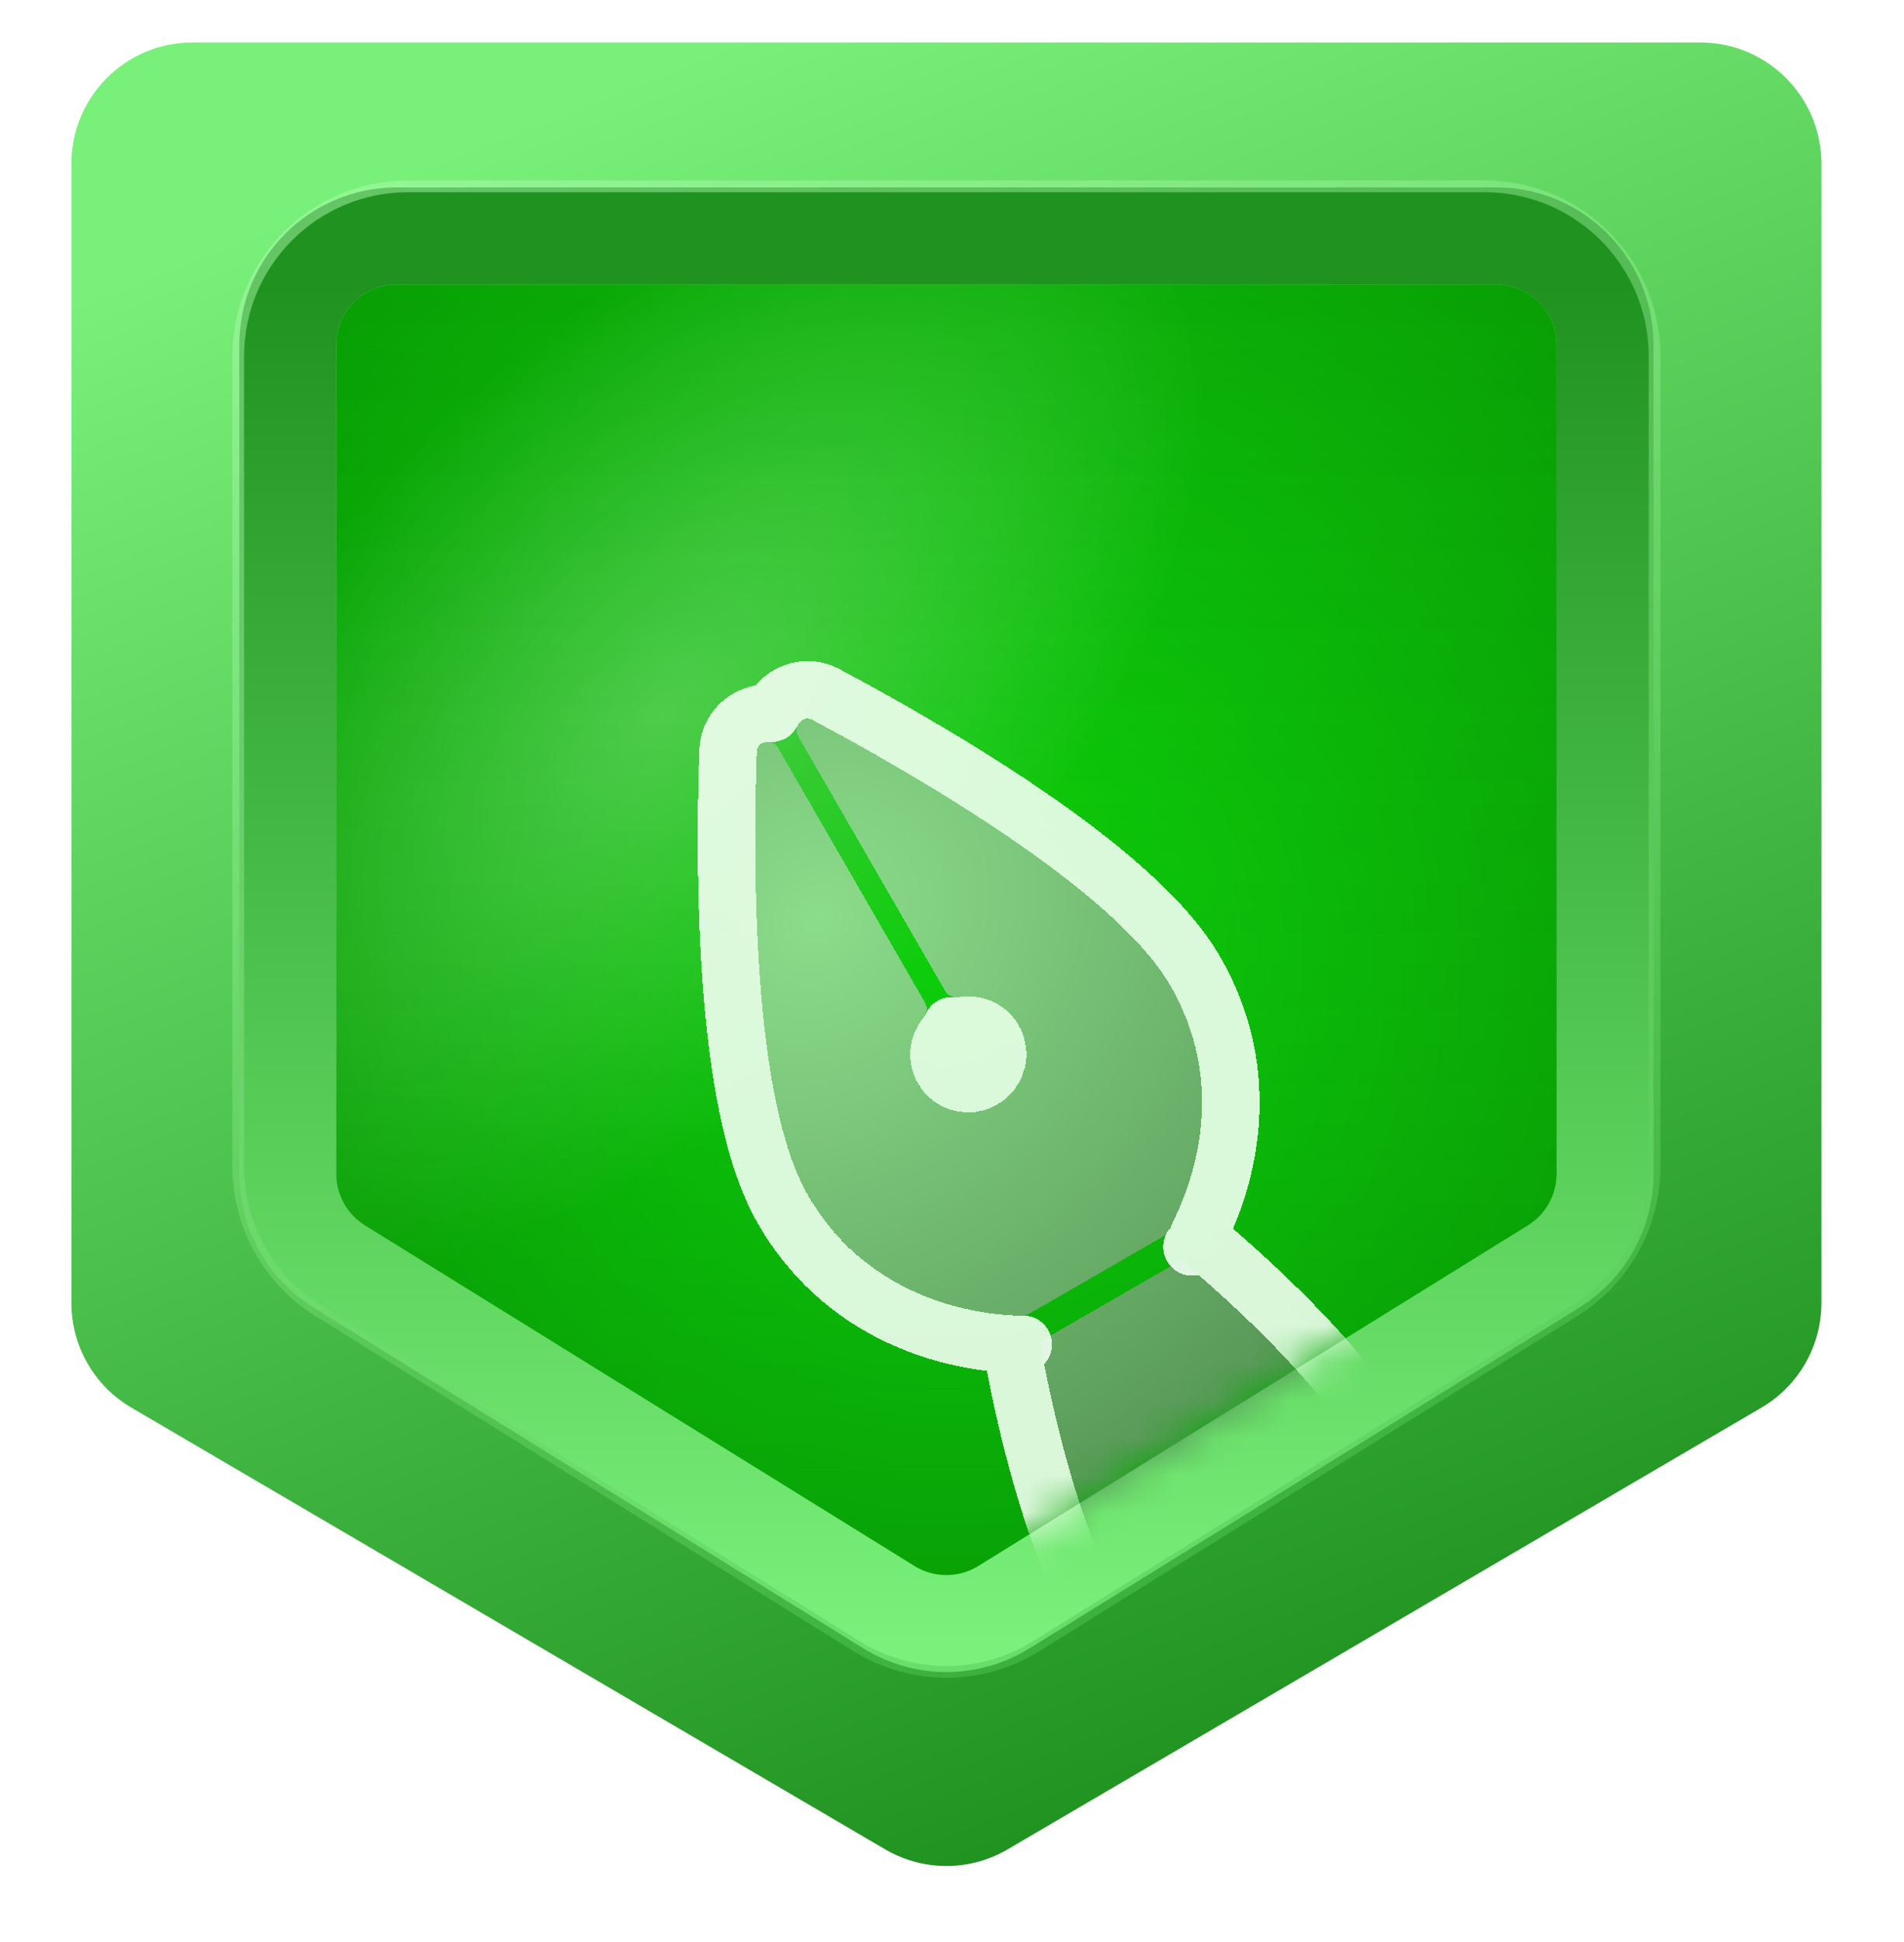
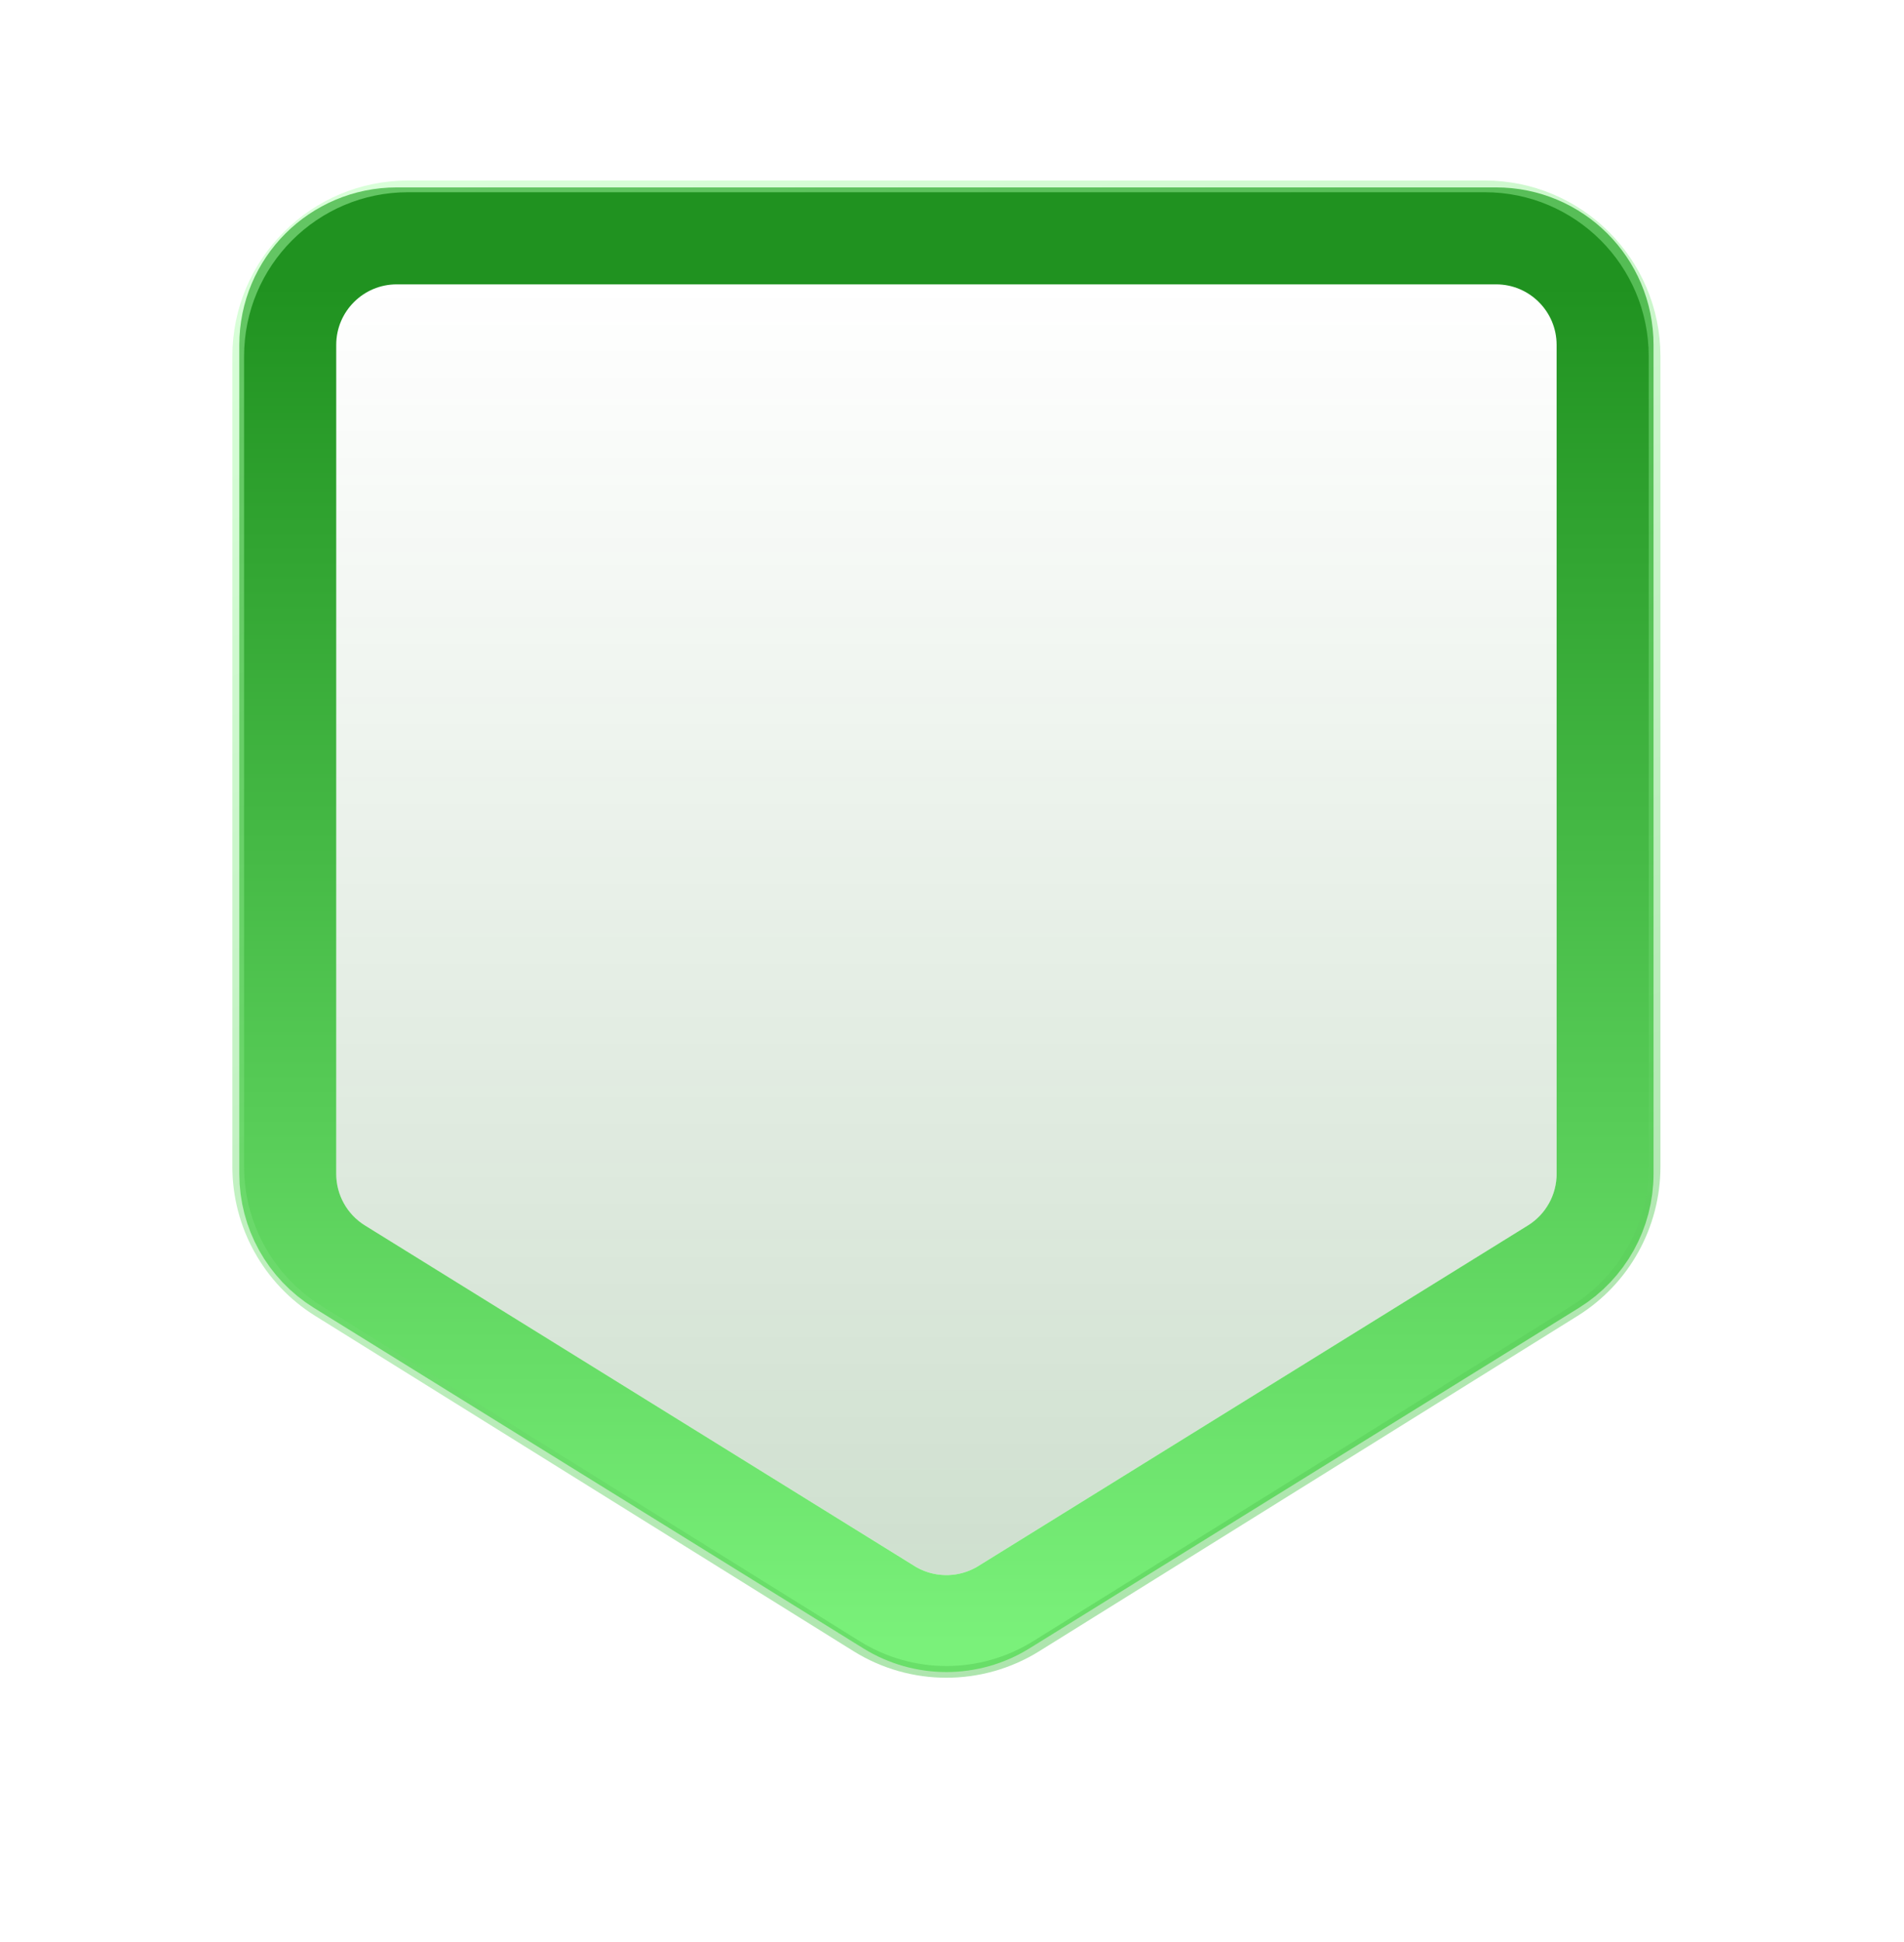
<svg xmlns="http://www.w3.org/2000/svg" width="51" height="52" viewBox="0 0 51 52" fill="none">
  <g id="Design Wizard Badges">
-     <path id="Base" d="M1.913 4.382C1.913 2.59 3.365 1.137 5.157 1.137H45.543C47.335 1.137 48.788 2.59 48.788 4.382V34.89C48.788 36.042 48.177 37.108 47.183 37.69L26.99 49.519C25.977 50.113 24.723 50.113 23.71 49.519L3.517 37.69C2.523 37.108 1.913 36.042 1.913 34.89V4.382Z" fill="url(#paint0_linear_132_8787)" />
    <g id="Inner">
      <g filter="url(#filter0_i_132_8787)">
-         <path d="M9.005 9.236C9.005 8.34 9.732 7.614 10.628 7.614H40.073C40.969 7.614 41.695 8.34 41.695 9.236V31.433C41.695 31.994 41.404 32.516 40.927 32.812L26.205 41.932C25.681 42.257 25.019 42.257 24.496 41.932L9.773 32.812C9.296 32.516 9.005 31.994 9.005 31.433V9.236Z" fill="url(#paint1_radial_132_8787)" />
-         <path d="M9.005 9.236C9.005 8.34 9.732 7.614 10.628 7.614H40.073C40.969 7.614 41.695 8.34 41.695 9.236V31.433C41.695 31.994 41.404 32.516 40.927 32.812L26.205 41.932C25.681 42.257 25.019 42.257 24.496 41.932L9.773 32.812C9.296 32.516 9.005 31.994 9.005 31.433V9.236Z" fill="url(#paint2_radial_132_8787)" fill-opacity="0.29" />
+         <path d="M9.005 9.236C9.005 8.34 9.732 7.614 10.628 7.614H40.073C40.969 7.614 41.695 8.34 41.695 9.236V31.433C41.695 31.994 41.404 32.516 40.927 32.812L26.205 41.932L9.773 32.812C9.296 32.516 9.005 31.994 9.005 31.433V9.236Z" fill="url(#paint2_radial_132_8787)" fill-opacity="0.29" />
        <path d="M9.005 9.236C9.005 8.34 9.732 7.614 10.628 7.614H40.073C40.969 7.614 41.695 8.34 41.695 9.236V31.433C41.695 31.994 41.404 32.516 40.927 32.812L26.205 41.932C25.681 42.257 25.019 42.257 24.496 41.932L9.773 32.812C9.296 32.516 9.005 31.994 9.005 31.433V9.236Z" fill="url(#paint3_linear_132_8787)" fill-opacity="0.2" style="mix-blend-mode:multiply" />
      </g>
      <path d="M10.628 6.316C9.015 6.316 7.708 7.623 7.708 9.236V31.433C7.708 32.443 8.231 33.382 9.09 33.915L23.812 43.036C24.755 43.619 25.946 43.619 26.888 43.036L41.611 33.915C42.47 33.382 42.993 32.443 42.993 31.433V9.236C42.993 7.623 41.685 6.316 40.073 6.316H10.628Z" stroke="url(#paint4_linear_132_8787)" stroke-width="2.596" />
    </g>
    <path id="Highlight" opacity="0.47" d="M10.933 4.99C8.419 4.99 6.381 7.027 6.381 9.541V31.238C6.381 32.811 7.193 34.271 8.527 35.102L22.945 44.079C24.417 44.996 26.283 44.996 27.756 44.079L42.173 35.102C43.508 34.271 44.319 32.811 44.319 31.238V9.541C44.319 7.027 42.281 4.99 39.767 4.99H10.933Z" stroke="url(#paint5_linear_132_8787)" stroke-width="0.314" />
    <g id="Mask group">
      <mask id="mask0_132_8787" style="mask-type:alpha" maskUnits="userSpaceOnUse" x="9" y="7" width="33" height="36">
-         <path id="Mask" d="M9.005 9.156C9.005 8.304 9.696 7.614 10.547 7.614H40.153C41.005 7.614 41.695 8.304 41.695 9.156V31.477C41.695 32.011 41.419 32.507 40.965 32.788L26.162 41.959C25.665 42.267 25.036 42.267 24.538 41.959L9.735 32.788C9.282 32.507 9.005 32.011 9.005 31.477V9.156Z" fill="#D9D9D9" />
-       </mask>
+         </mask>
      <g mask="url(#mask0_132_8787)">
        <g id="Designer">
          <g id="Body" filter="url(#filter1_di_132_8787)">
            <path d="M31.329 31.892L27.553 34.072C27.553 34.072 28.254 38.401 29.623 40.773C33.13 46.846 39.017 55.22 41.591 58.823C42.313 59.832 43.676 60.117 44.751 59.497C45.824 58.877 46.26 57.555 45.748 56.426C43.929 52.418 39.658 43.204 36.097 37.035C34.727 34.663 31.329 31.892 31.329 31.892Z" fill="url(#paint6_radial_132_8787)" shape-rendering="crispEdges" />
            <path d="M31.039 24.537C29.549 21.956 24.096 18.832 21.471 17.436C21.2 17.292 20.915 17.591 21.068 17.857L25.012 24.689C25.086 24.816 25.238 24.87 25.383 24.846C26.003 24.746 26.647 25.027 26.978 25.602C27.407 26.344 27.151 27.295 26.406 27.725C25.661 28.155 24.71 27.902 24.281 27.159C23.95 26.585 24.028 25.886 24.424 25.4C24.517 25.286 24.546 25.127 24.473 25L20.529 18.168C20.375 17.902 19.974 18 19.963 18.307C19.86 21.278 19.839 27.562 21.329 30.143C23.154 33.305 26.576 33.382 27.112 33.374C27.16 33.373 27.205 33.359 27.247 33.335L30.844 31.259C30.886 31.234 30.92 31.203 30.945 31.161C31.22 30.701 32.864 27.699 31.039 24.537Z" fill="url(#paint7_radial_132_8787)" shape-rendering="crispEdges" />
-             <path d="M27.099 34.145L26.792 34.195C26.789 34.176 26.786 34.157 26.785 34.139C25.653 34.087 22.468 33.658 20.661 30.529C20.229 29.78 19.93 28.81 19.717 27.779C19.502 26.737 19.365 25.581 19.28 24.428C19.109 22.124 19.14 19.778 19.192 18.28C19.216 17.584 19.798 17.202 20.357 17.247C20.597 16.741 21.218 16.428 21.833 16.755C23.157 17.459 25.204 18.605 27.114 19.905C28.07 20.555 29.002 21.252 29.797 21.959C30.584 22.659 31.274 23.402 31.706 24.151C33.514 27.282 32.292 30.253 31.771 31.26C31.786 31.271 31.802 31.282 31.816 31.294L31.62 31.535C31.62 31.535 31.62 31.535 31.62 31.535C31.816 31.294 31.816 31.294 31.816 31.294L31.817 31.294L31.817 31.295L31.82 31.297L31.828 31.304L31.859 31.329C31.886 31.351 31.924 31.384 31.974 31.425C32.073 31.508 32.215 31.629 32.388 31.781C32.736 32.084 33.214 32.514 33.736 33.02C34.765 34.018 36.023 35.366 36.764 36.65C40.347 42.855 44.632 52.102 46.45 56.108C47.128 57.603 46.547 59.349 45.136 60.164C43.724 60.98 41.92 60.608 40.964 59.271C38.391 55.671 32.484 47.269 28.956 41.158C28.214 39.874 27.676 38.111 27.327 36.721C27.15 36.015 27.016 35.387 26.927 34.934C26.883 34.707 26.849 34.524 26.826 34.397C26.815 34.334 26.807 34.284 26.801 34.25L26.794 34.21L26.792 34.199L26.792 34.196L26.792 34.195L26.792 34.195C26.792 34.195 26.792 34.195 27.099 34.145C27.099 34.145 27.099 34.145 27.099 34.145ZM25.188 25.615C25.143 25.716 25.086 25.809 25.022 25.888C24.82 26.135 24.783 26.487 24.949 26.774C25.163 27.146 25.643 27.276 26.02 27.057C26.398 26.839 26.525 26.359 26.311 25.987C26.145 25.7 25.822 25.556 25.507 25.608C25.406 25.624 25.298 25.627 25.188 25.615Z" stroke="#F1FFF1" stroke-opacity="0.9" stroke-width="1.542" stroke-linejoin="round" shape-rendering="crispEdges" />
          </g>
        </g>
      </g>
    </g>
  </g>
  <defs>
    <filter id="filter0_i_132_8787" x="6.41" y="5.018" width="37.881" height="39.753" filterUnits="userSpaceOnUse" color-interpolation-filters="sRGB">
      <feFlood flood-opacity="0" result="BackgroundImageFix" />
      <feBlend mode="normal" in="SourceGraphic" in2="BackgroundImageFix" result="shape" />
      <feColorMatrix in="SourceAlpha" type="matrix" values="0 0 0 0 0 0 0 0 0 0 0 0 0 0 0 0 0 0 127 0" result="hardAlpha" />
      <feOffset />
      <feGaussianBlur stdDeviation="7.3" />
      <feComposite in2="hardAlpha" operator="arithmetic" k2="-1" k3="1" />
      <feColorMatrix type="matrix" values="0 0 0 0 0.004 0 0 0 0 0.408 0 0 0 0 0.012 0 0 0 1 0" />
      <feBlend mode="normal" in2="shape" result="effect1_innerShadow_132_8787" />
    </filter>
    <filter id="filter1_di_132_8787" x="17.455" y="15.844" width="30.975" height="47.68" filterUnits="userSpaceOnUse" color-interpolation-filters="sRGB">
      <feFlood flood-opacity="0" result="BackgroundImageFix" />
      <feColorMatrix in="SourceAlpha" type="matrix" values="0 0 0 0 0 0 0 0 0 0 0 0 0 0 0 0 0 0 127 0" result="hardAlpha" />
      <feOffset dy="1.234" />
      <feGaussianBlur stdDeviation="0.463" />
      <feComposite in2="hardAlpha" operator="out" />
      <feColorMatrix type="matrix" values="0 0 0 0 0 0 0 0 0 0 0 0 0 0 0 0 0 0 0.25 0" />
      <feBlend mode="normal" in2="BackgroundImageFix" result="effect1_dropShadow_132_8787" />
      <feBlend mode="normal" in="SourceGraphic" in2="effect1_dropShadow_132_8787" result="shape" />
      <feColorMatrix in="SourceAlpha" type="matrix" values="0 0 0 0 0 0 0 0 0 0 0 0 0 0 0 0 0 0 127 0" result="hardAlpha" />
      <feOffset dx="0.308" dy="0.617" />
      <feGaussianBlur stdDeviation="2.159" />
      <feComposite in2="hardAlpha" operator="arithmetic" k2="-1" k3="1" />
      <feColorMatrix type="matrix" values="0 0 0 0 0.02 0 0 0 0 0.494 0 0 0 0 0.016 0 0 0 1 0" />
      <feBlend mode="normal" in2="shape" result="effect2_innerShadow_132_8787" />
    </filter>
    <linearGradient id="paint0_linear_132_8787" x1="10.864" y1="4.515" x2="28.623" y2="49.331" gradientUnits="userSpaceOnUse">
      <stop stop-color="#79F07A" />
      <stop offset="1" stop-color="#1F921F" />
    </linearGradient>
    <radialGradient id="paint1_radial_132_8787" cx="0" cy="0" r="1" gradientUnits="userSpaceOnUse" gradientTransform="translate(25.35 25.809) rotate(90) scale(28.342 26.901)">
      <stop stop-color="#0FDB0C" />
      <stop offset="1" stop-color="#089604" />
    </radialGradient>
    <radialGradient id="paint2_radial_132_8787" cx="0" cy="0" r="1" gradientUnits="userSpaceOnUse" gradientTransform="translate(17.712 19.16) rotate(-45.741) scale(18.321 9.724)">
      <stop stop-color="white" />
      <stop offset="1" stop-color="white" stop-opacity="0" />
    </radialGradient>
    <linearGradient id="paint3_linear_132_8787" x1="25.35" y1="7.614" x2="25.35" y2="44.004" gradientUnits="userSpaceOnUse">
      <stop stop-color="#005900" stop-opacity="0" />
      <stop offset="1" stop-color="#005900" />
    </linearGradient>
    <linearGradient id="paint4_linear_132_8787" x1="25.35" y1="7.614" x2="25.35" y2="44.004" gradientUnits="userSpaceOnUse">
      <stop stop-color="#209220" />
      <stop offset="1" stop-color="#7AF17A" />
    </linearGradient>
    <linearGradient id="paint5_linear_132_8787" x1="16.604" y1="2.852" x2="33.881" y2="48.007" gradientUnits="userSpaceOnUse">
      <stop stop-color="#AFFFAF" />
      <stop offset="1" stop-color="#46C146" />
    </linearGradient>
    <radialGradient id="paint6_radial_132_8787" cx="0" cy="0" r="1" gradientUnits="userSpaceOnUse" gradientTransform="translate(21.631 22.737) rotate(45.106) scale(29.996 34.461)">
      <stop stop-color="#8BDC8B" />
      <stop offset="1" stop-color="#316331" />
    </radialGradient>
    <radialGradient id="paint7_radial_132_8787" cx="0" cy="0" r="1" gradientUnits="userSpaceOnUse" gradientTransform="translate(21.631 22.737) rotate(45.106) scale(29.996 34.461)">
      <stop stop-color="#8BDC8B" />
      <stop offset="1" stop-color="#316331" />
    </radialGradient>
  </defs>
</svg>